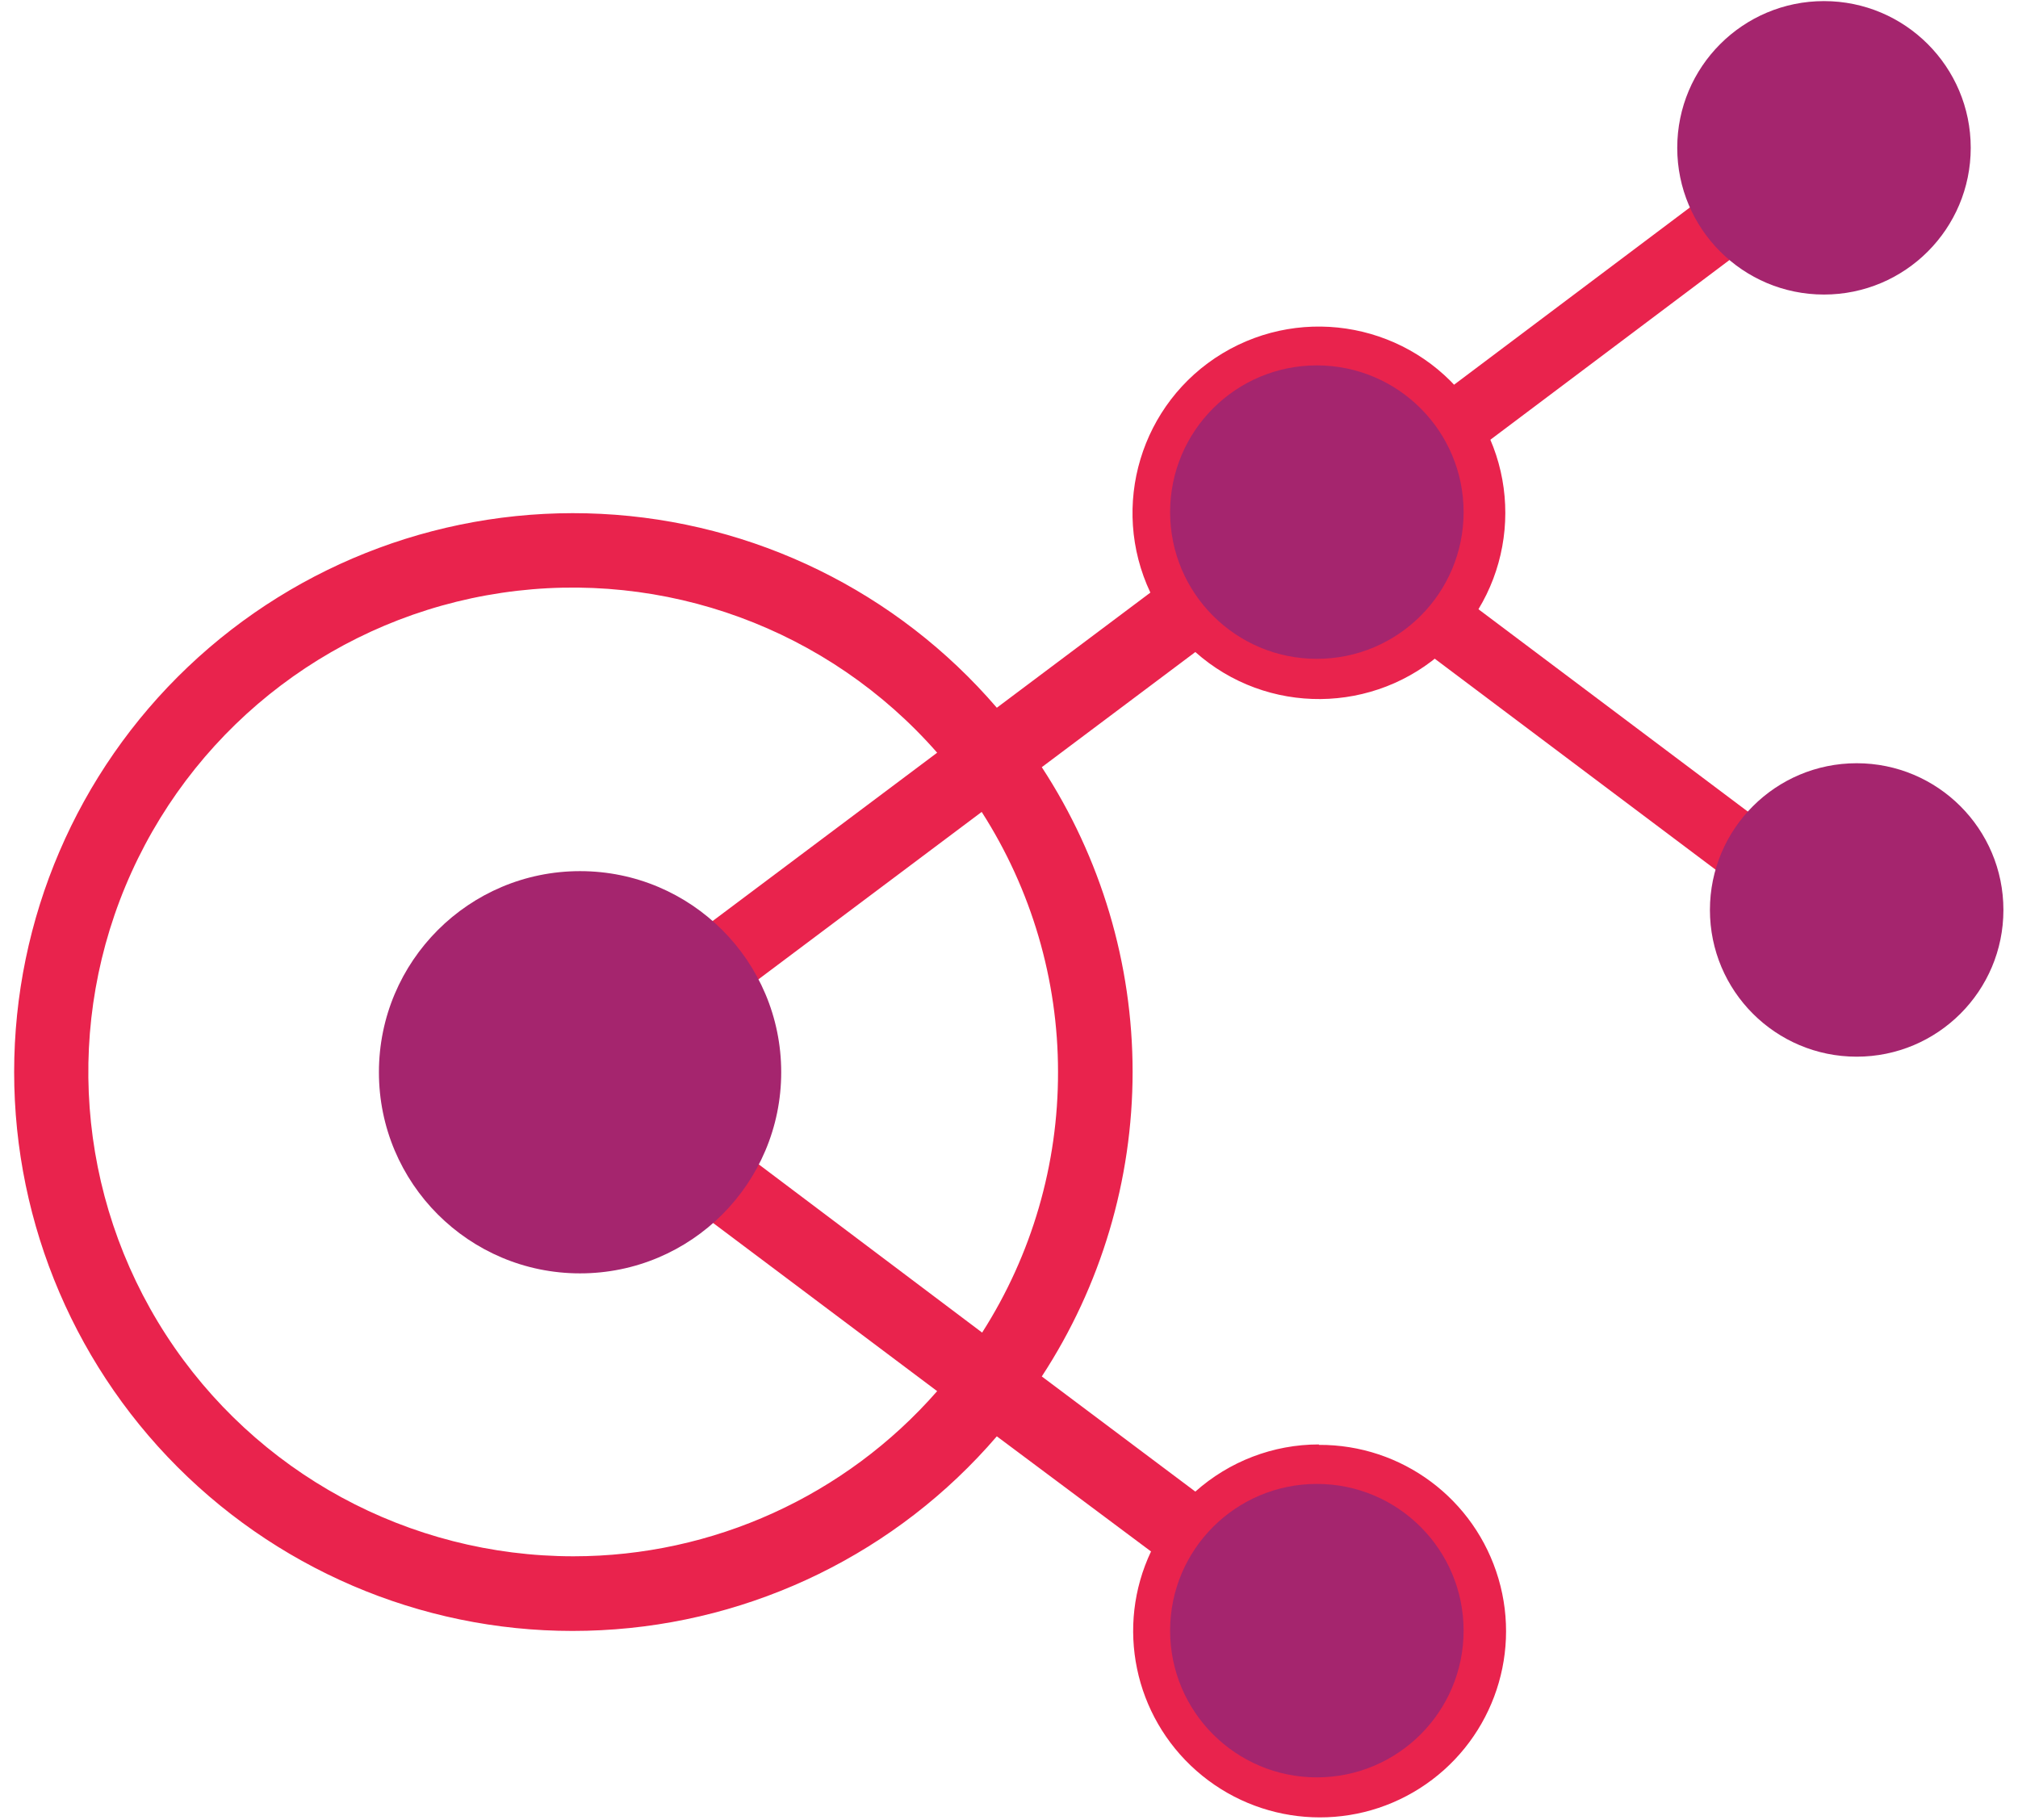
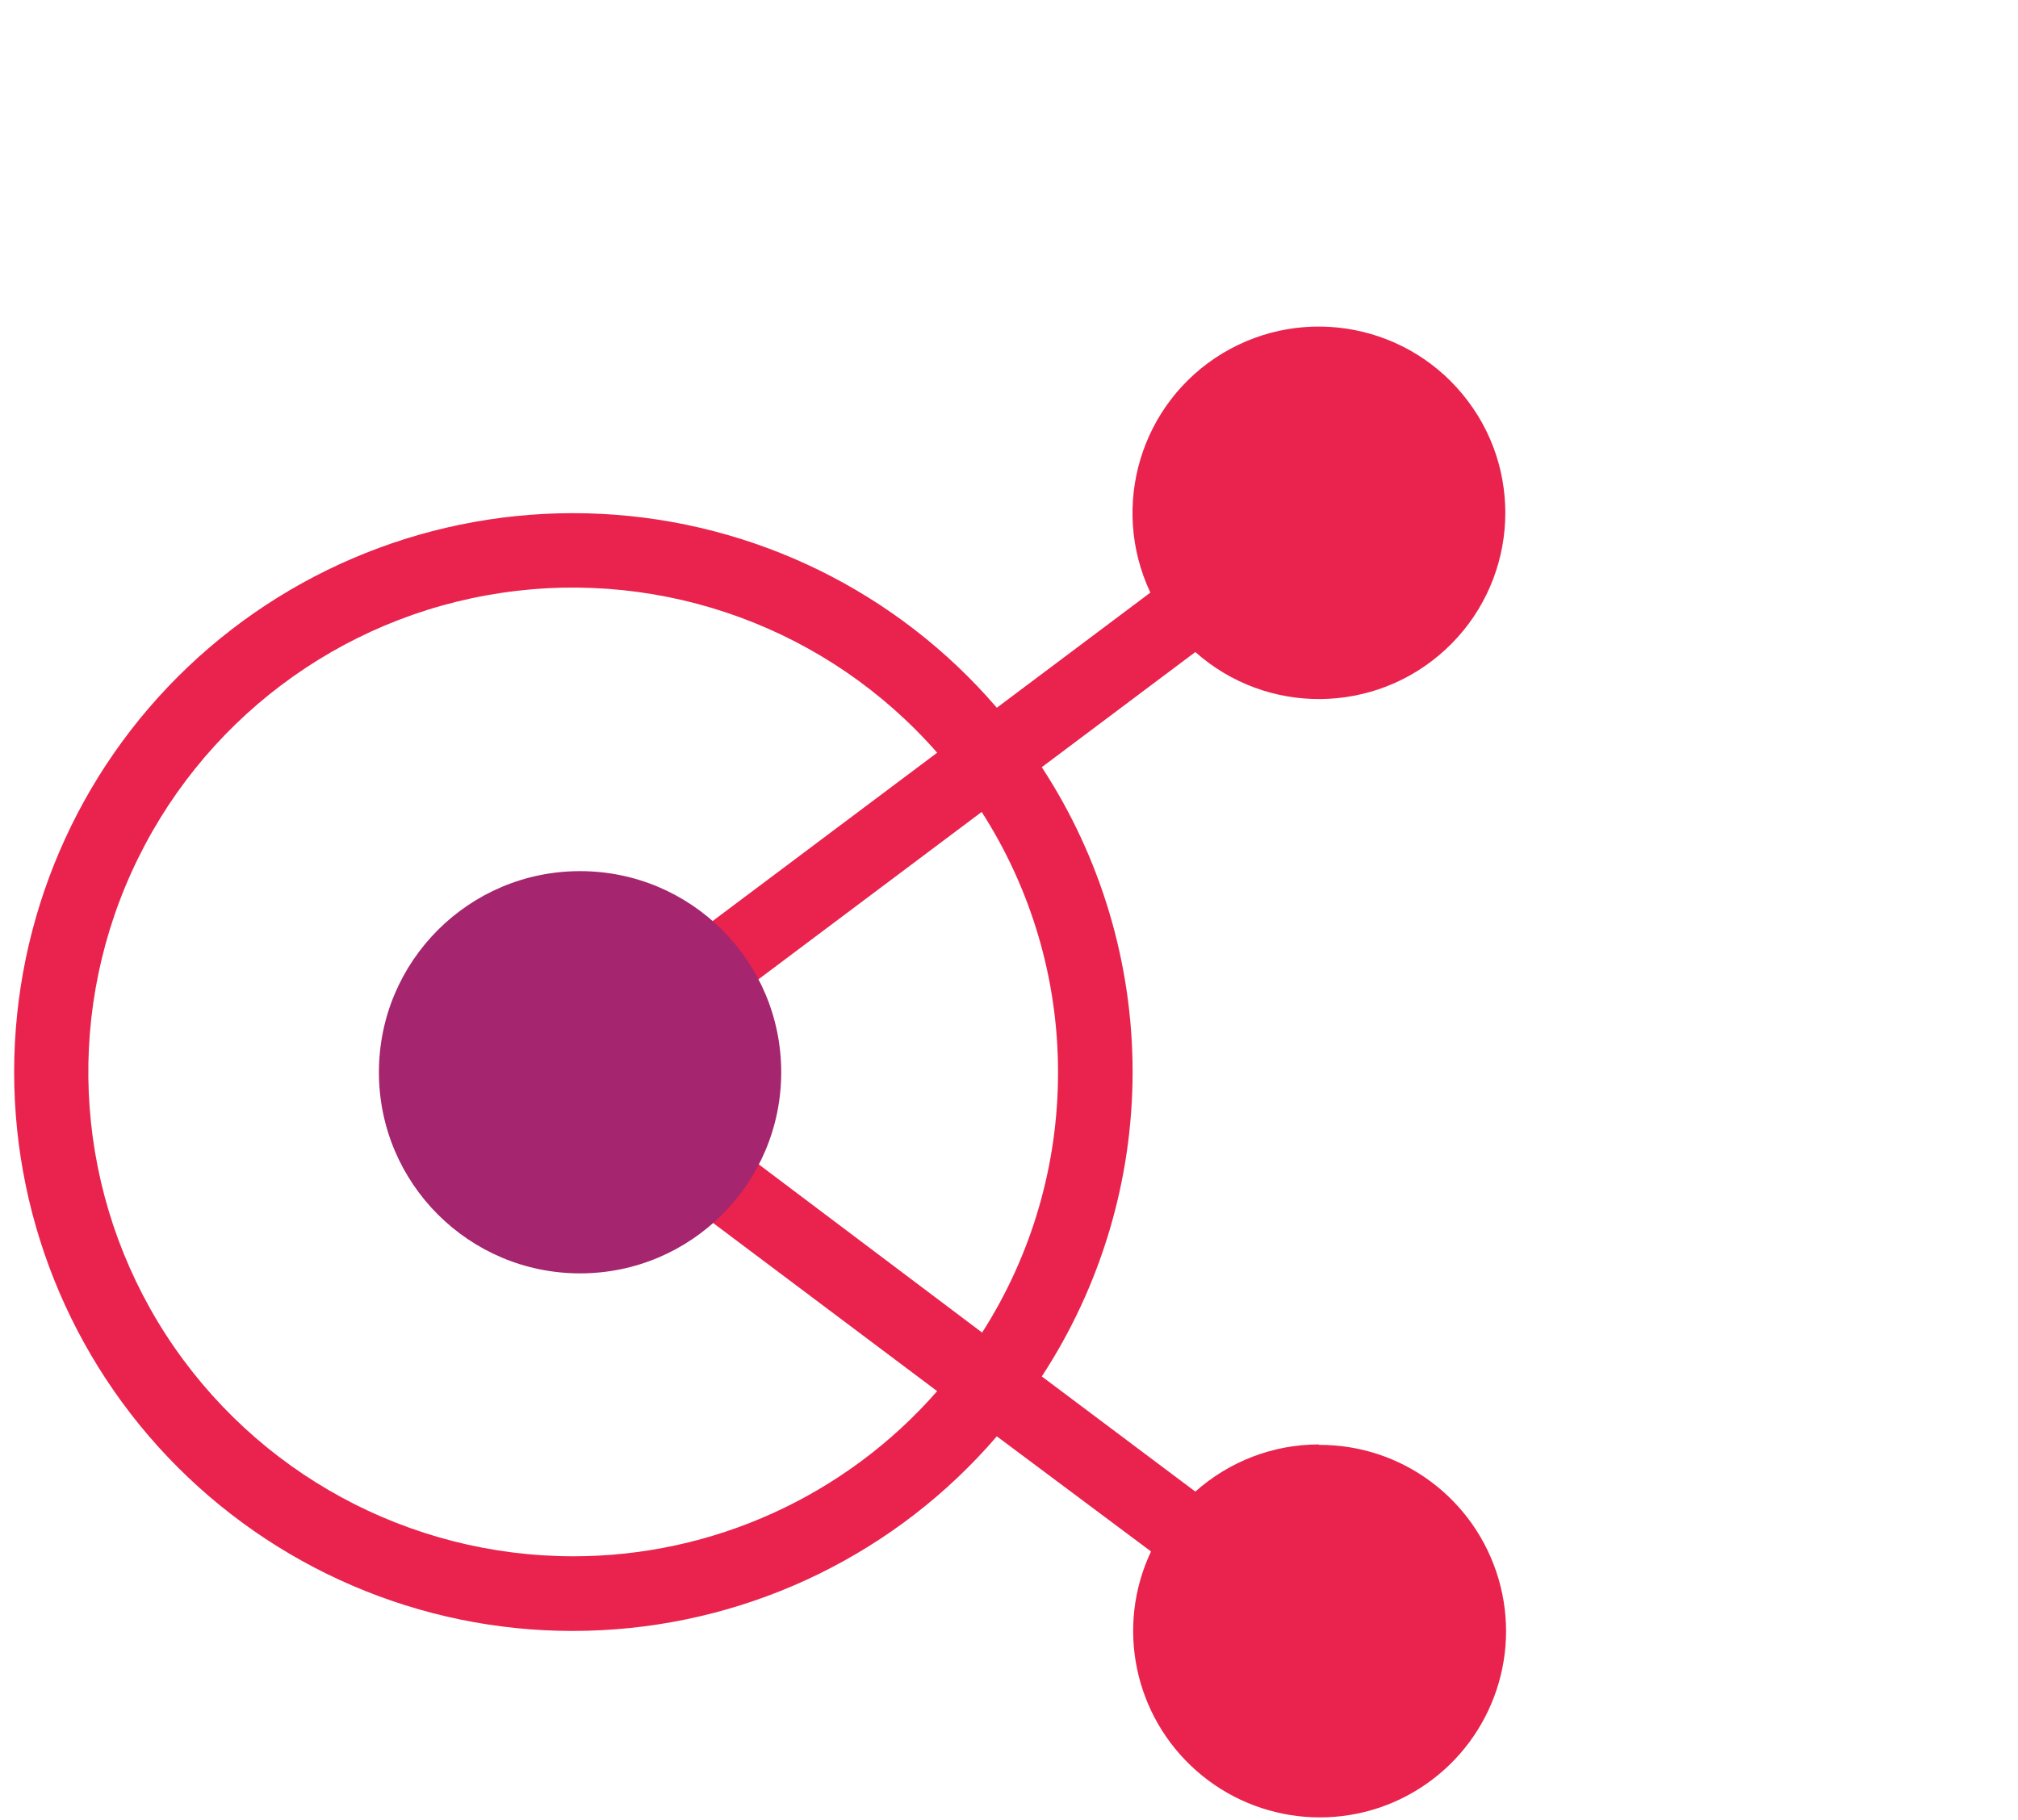
<svg xmlns="http://www.w3.org/2000/svg" width="92" height="83" viewBox="0 0 92 83" fill="none">
  <path d="M60.125 65.86C58.045 65.86 56.045 66.63 54.495 68.01L47.495 62.76C50.195 58.63 51.635 53.8 51.635 48.87C51.635 43.94 50.195 39.11 47.495 34.98L54.495 29.73C57.755 32.63 62.675 32.58 65.885 29.63C69.095 26.68 69.545 21.77 66.925 18.29C64.305 14.8 59.475 13.86 55.735 16.11C52.005 18.36 50.585 23.08 52.445 27.02L45.445 32.27C40.895 26.97 34.375 23.78 27.405 23.43C20.435 23.08 13.625 25.6 8.565 30.41C3.505 35.22 0.645 41.9 0.645 48.88C0.645 55.86 3.505 62.54 8.565 67.35C13.625 72.16 20.435 74.69 27.405 74.33C34.375 73.98 40.905 70.78 45.445 65.49L52.475 70.74C50.855 74.16 51.705 78.24 54.545 80.74C57.385 83.24 61.535 83.57 64.725 81.54C67.915 79.51 69.385 75.61 68.315 71.98C67.245 68.35 63.915 65.86 60.125 65.88V65.86ZM48.235 48.87C48.245 53.08 47.045 57.21 44.775 60.76L33.795 52.49C34.895 50.2 34.895 47.53 33.795 45.24L44.755 37.02C47.025 40.56 48.235 44.67 48.235 48.87ZM26.145 70.96C18.635 70.96 11.645 67.16 7.565 60.86C3.485 54.55 2.895 46.61 5.995 39.77C9.095 32.93 15.445 28.13 22.875 27.03C30.295 25.93 37.775 28.67 42.725 34.32L31.775 42.53C29.275 40.31 25.705 39.76 22.655 41.12C19.605 42.49 17.635 45.52 17.635 48.87C17.635 52.22 19.595 55.25 22.655 56.62C25.705 57.99 29.285 57.44 31.775 55.21L42.725 63.43C38.545 68.21 32.495 70.96 26.145 70.96Z" fill="#E9234D" />
-   <path d="M83.155 6.74L60.035 24.12L83.155 41.49" stroke="#E9234D" stroke-width="3" stroke-miterlimit="10" />
-   <path d="M83.155 13.43C86.85 13.43 89.845 10.435 89.845 6.74C89.845 3.045 86.85 0.05 83.155 0.05C79.46 0.05 76.465 3.045 76.465 6.74C76.465 10.435 79.46 13.43 83.155 13.43Z" fill="#A5256E" />
-   <path d="M84.645 48.18C88.339 48.18 91.335 45.185 91.335 41.49C91.335 37.795 88.339 34.8 84.645 34.8C80.95 34.8 77.955 37.795 77.955 41.49C77.955 45.185 80.95 48.18 84.645 48.18Z" fill="#A5256E" />
-   <path d="M60.035 81.04C63.73 81.04 66.725 78.045 66.725 74.35C66.725 70.655 63.73 67.66 60.035 67.66C56.34 67.66 53.345 70.655 53.345 74.35C53.345 78.045 56.34 81.04 60.035 81.04Z" fill="#A5256E" />
-   <path d="M60.035 30.04C63.73 30.04 66.725 27.045 66.725 23.35C66.725 19.655 63.73 16.66 60.035 16.66C56.34 16.66 53.345 19.655 53.345 23.35C53.345 27.045 56.34 30.04 60.035 30.04Z" fill="#A5256E" />
  <path d="M26.445 58.06C31.509 58.06 35.615 53.954 35.615 48.89C35.615 43.825 31.509 39.72 26.445 39.72C21.38 39.72 17.275 43.825 17.275 48.89C17.275 53.954 21.38 58.06 26.445 58.06Z" fill="#A5256E" />
</svg>